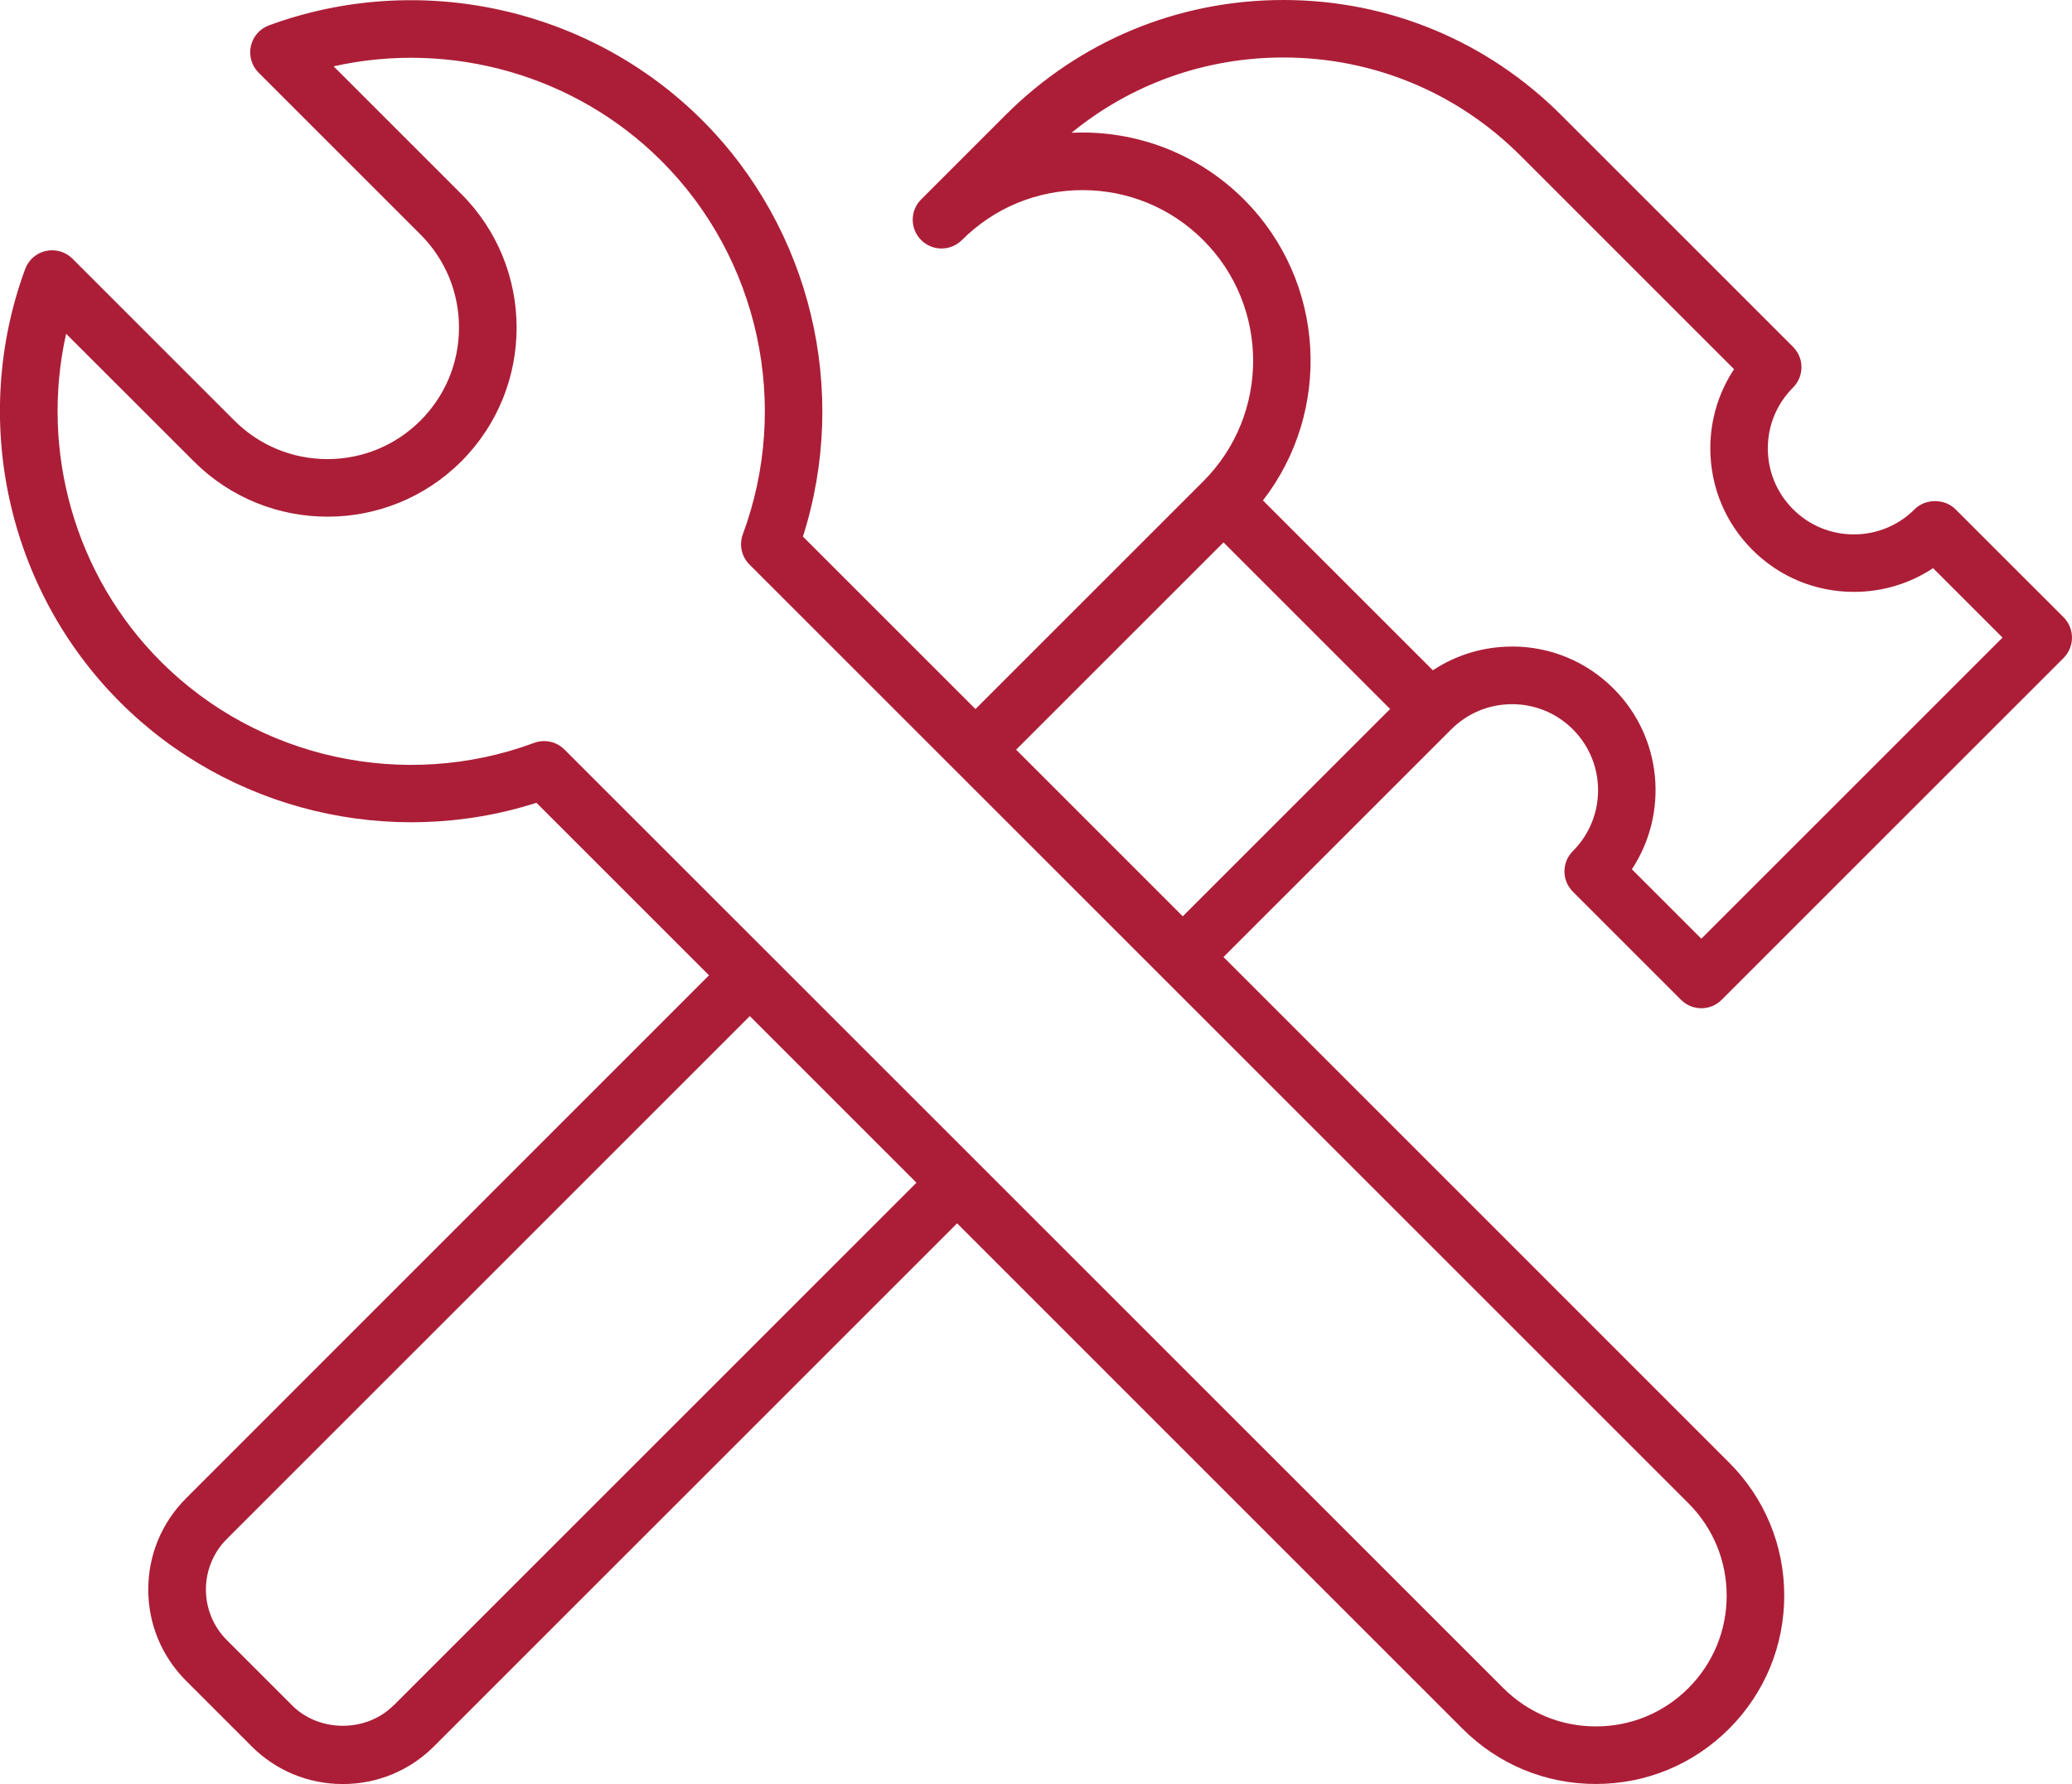
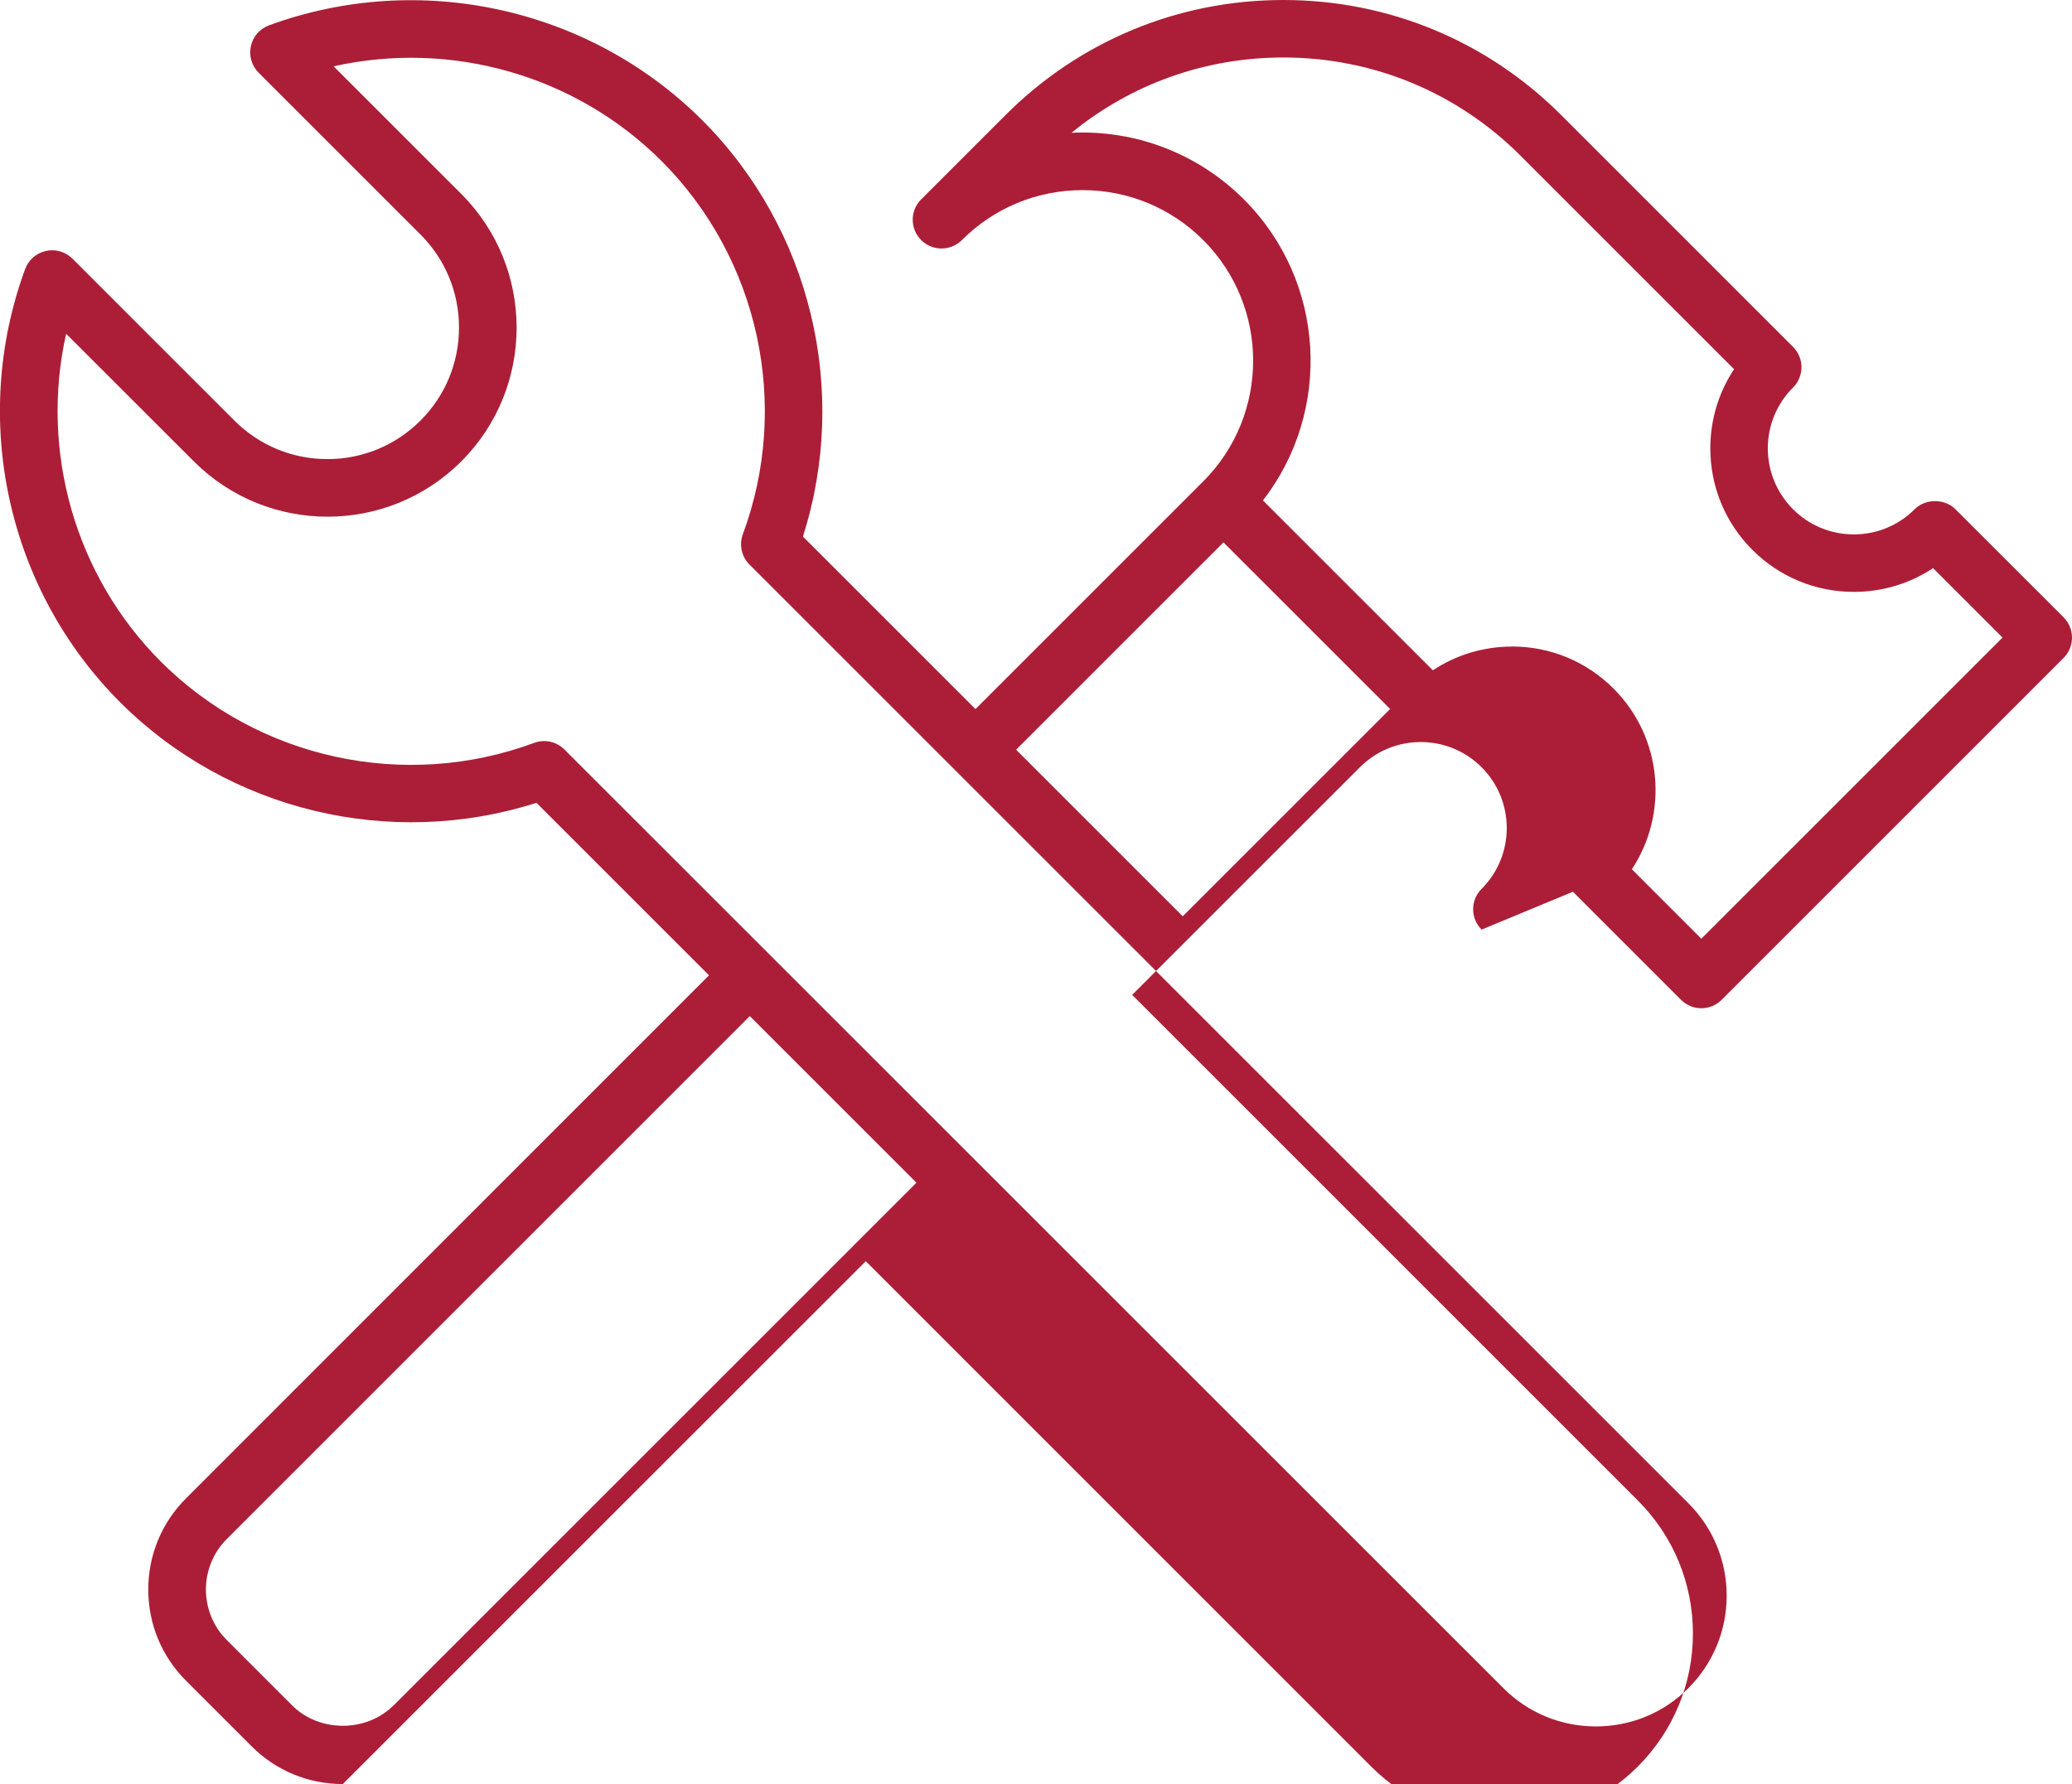
<svg xmlns="http://www.w3.org/2000/svg" id="Layer_1" data-name="Layer 1" viewBox="0 0 297.67 256.35">
  <defs>
    <style>
      .cls-1 {
        fill: #ac1e37;
        stroke-width: 0px;
      }
    </style>
  </defs>
-   <path class="cls-1" d="m225.97,128.14l15.53,15.53c.81.81,1.87,1.21,2.92,1.21s2.11-.4,2.92-1.21l49.12-49.12c1.61-1.62,1.61-4.23,0-5.85l-15.54-15.53c-1.56-1.55-4.3-1.55-5.85,0-2.34,2.34-5.44,3.62-8.74,3.62s-6.41-1.28-8.74-3.62-3.62-5.44-3.62-8.74,1.29-6.41,3.62-8.74c1.62-1.61,1.62-4.23,0-5.85l-33.31-33.31C213.62,5.87,199.45,0,184.37,0s-29.25,5.87-39.91,16.53l-12.12,12.12c-1.62,1.61-1.62,4.23,0,5.85,1.61,1.61,4.23,1.61,5.85,0,4.63-4.63,10.79-7.18,17.33-7.18s12.71,2.55,17.34,7.18c9.56,9.56,9.56,25.11,0,34.67l-32.72,32.72-24.79-24.79c6.69-20.97,1.16-44.19-14.46-59.82C84.66,1.07,60.24-4.28,38.65,3.64c-1.33.49-2.31,1.61-2.61,2.99-.3,1.38.12,2.82,1.11,3.81l23.26,23.26c3.57,3.57,5.53,8.32,5.53,13.37s-1.97,9.8-5.53,13.36c-3.57,3.57-8.32,5.54-13.37,5.54s-9.8-1.97-13.37-5.54l-23.26-23.26c-1-1-2.44-1.41-3.81-1.11-1.38.3-2.51,1.29-2.99,2.61-7.93,21.59-2.58,46.01,13.64,62.23,15.62,15.62,38.84,21.16,59.82,14.46l24.79,24.79L26.74,215.29c-3.51,3.51-5.44,8.16-5.44,13.12s1.93,9.61,5.44,13.12l9.39,9.39c3.5,3.51,8.16,5.44,13.12,5.44s9.62-1.93,13.12-5.44l75.13-75.13,72.63,72.64c5.11,5.11,11.91,7.93,19.14,7.92,7.23,0,14.02-2.82,19.13-7.93,5.11-5.11,7.93-11.91,7.93-19.13s-2.81-14.02-7.93-19.13l-72.63-72.64,32.72-32.71c2.34-2.34,5.44-3.62,8.74-3.62s6.41,1.29,8.74,3.62c4.82,4.82,4.82,12.66,0,17.48-1.62,1.61-1.62,4.23,0,5.85ZM56.52,245.07c-3.89,3.89-10.65,3.89-14.54,0l-9.39-9.39c-4.01-4.01-4.01-10.53,0-14.54l75.13-75.13,23.94,23.94-75.13,75.13Zm191.54-15.78c0,5.02-1.96,9.74-5.5,13.29-3.55,3.55-8.27,5.5-13.29,5.5s-9.74-1.95-13.29-5.5L81.09,107.7c-.79-.79-1.85-1.21-2.92-1.21-.48,0-.97.08-1.43.26-18.6,6.89-39.65,2.3-53.63-11.68-12.36-12.36-17.38-30.27-13.61-47.11l18.35,18.34c10.59,10.59,27.82,10.6,38.42,0,10.6-10.6,10.6-27.83,0-38.43l-18.34-18.34c16.85-3.77,34.75,1.25,47.11,13.61,13.98,13.98,18.57,35.03,11.68,53.63-.56,1.52-.19,3.22.96,4.36l134.88,134.88c3.55,3.55,5.5,8.27,5.5,13.29Zm-78.14-97.62l-23.94-23.94,29.79-29.79,23.94,23.94-29.79,29.79Zm47.3-38.76c-4.1,0-8.03,1.19-11.37,3.41l-24.41-24.41c9.96-12.85,9.05-31.47-2.74-43.26-6.57-6.57-15.53-10.01-24.76-9.57,8.57-7.01,19.21-10.82,30.43-10.82,12.87,0,24.97,5.01,34.07,14.11l30.68,30.68c-2.22,3.35-3.41,7.27-3.41,11.37,0,5.51,2.14,10.69,6.04,14.59,3.89,3.9,9.08,6.04,14.59,6.04,4.1,0,8.03-1.19,11.37-3.41l9.98,9.98-43.27,43.27-9.98-9.98c5.29-8.01,4.41-18.92-2.63-25.96-3.89-3.9-9.08-6.05-14.59-6.05Z" />
+   <path class="cls-1" d="m225.97,128.14l15.53,15.53c.81.81,1.87,1.21,2.92,1.21s2.11-.4,2.92-1.21l49.12-49.12c1.61-1.62,1.61-4.23,0-5.85l-15.54-15.53c-1.56-1.55-4.3-1.55-5.85,0-2.34,2.34-5.44,3.62-8.74,3.62s-6.41-1.28-8.74-3.62-3.62-5.44-3.62-8.74,1.29-6.41,3.62-8.74c1.62-1.61,1.62-4.23,0-5.85l-33.31-33.31C213.62,5.87,199.45,0,184.37,0s-29.25,5.87-39.91,16.53l-12.12,12.12c-1.62,1.61-1.62,4.23,0,5.85,1.61,1.61,4.23,1.61,5.85,0,4.63-4.63,10.79-7.18,17.33-7.18s12.71,2.55,17.34,7.18c9.56,9.56,9.56,25.11,0,34.67l-32.72,32.72-24.79-24.79c6.69-20.97,1.16-44.19-14.46-59.82C84.66,1.07,60.24-4.28,38.65,3.64c-1.33.49-2.31,1.61-2.61,2.99-.3,1.38.12,2.82,1.11,3.81l23.26,23.26c3.57,3.57,5.53,8.32,5.53,13.37s-1.97,9.8-5.53,13.36c-3.57,3.57-8.32,5.54-13.37,5.54s-9.8-1.97-13.37-5.54l-23.26-23.26c-1-1-2.44-1.41-3.81-1.11-1.38.3-2.51,1.29-2.99,2.61-7.93,21.59-2.58,46.01,13.64,62.23,15.62,15.62,38.84,21.16,59.82,14.46l24.79,24.79L26.74,215.29c-3.51,3.51-5.44,8.16-5.44,13.12s1.93,9.61,5.44,13.12l9.39,9.39c3.5,3.51,8.16,5.44,13.12,5.44l75.13-75.13,72.63,72.64c5.11,5.11,11.91,7.93,19.14,7.92,7.23,0,14.02-2.82,19.13-7.93,5.11-5.11,7.93-11.91,7.93-19.13s-2.81-14.02-7.93-19.13l-72.63-72.64,32.72-32.71c2.34-2.34,5.44-3.62,8.74-3.62s6.41,1.29,8.74,3.62c4.82,4.82,4.82,12.66,0,17.48-1.62,1.61-1.62,4.23,0,5.85ZM56.52,245.07c-3.89,3.89-10.65,3.89-14.54,0l-9.39-9.39c-4.01-4.01-4.01-10.53,0-14.54l75.13-75.13,23.94,23.94-75.13,75.13Zm191.54-15.78c0,5.02-1.96,9.74-5.5,13.29-3.55,3.55-8.27,5.5-13.29,5.5s-9.74-1.95-13.29-5.5L81.09,107.7c-.79-.79-1.85-1.21-2.92-1.21-.48,0-.97.08-1.43.26-18.6,6.89-39.65,2.3-53.63-11.68-12.36-12.36-17.38-30.27-13.61-47.11l18.35,18.34c10.59,10.59,27.82,10.6,38.42,0,10.6-10.6,10.6-27.83,0-38.43l-18.34-18.34c16.85-3.77,34.75,1.25,47.11,13.61,13.98,13.98,18.57,35.03,11.68,53.63-.56,1.52-.19,3.22.96,4.36l134.88,134.88c3.55,3.55,5.5,8.27,5.5,13.29Zm-78.14-97.62l-23.94-23.94,29.79-29.79,23.94,23.94-29.79,29.79Zm47.3-38.76c-4.1,0-8.03,1.19-11.37,3.41l-24.41-24.41c9.96-12.85,9.05-31.47-2.74-43.26-6.57-6.57-15.53-10.01-24.76-9.57,8.57-7.01,19.21-10.82,30.43-10.82,12.87,0,24.97,5.01,34.07,14.11l30.68,30.68c-2.22,3.35-3.41,7.27-3.41,11.37,0,5.51,2.14,10.69,6.04,14.59,3.89,3.9,9.08,6.04,14.59,6.04,4.1,0,8.03-1.19,11.37-3.41l9.98,9.98-43.27,43.27-9.98-9.98c5.29-8.01,4.41-18.92-2.63-25.96-3.89-3.9-9.08-6.05-14.59-6.05Z" />
</svg>